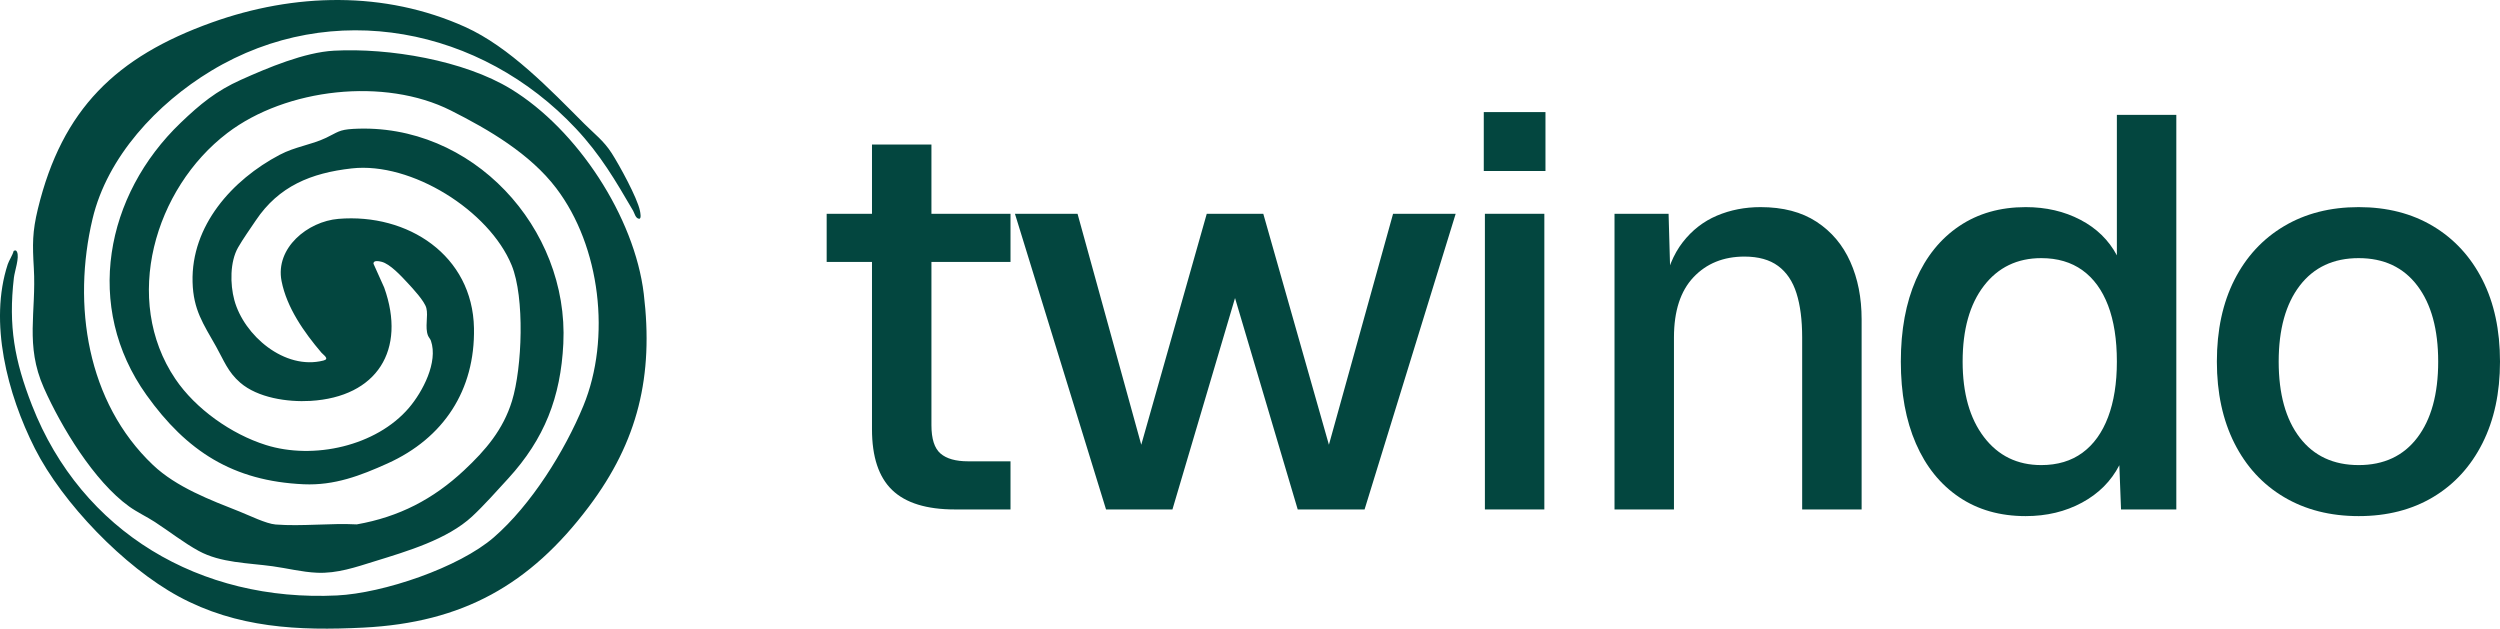
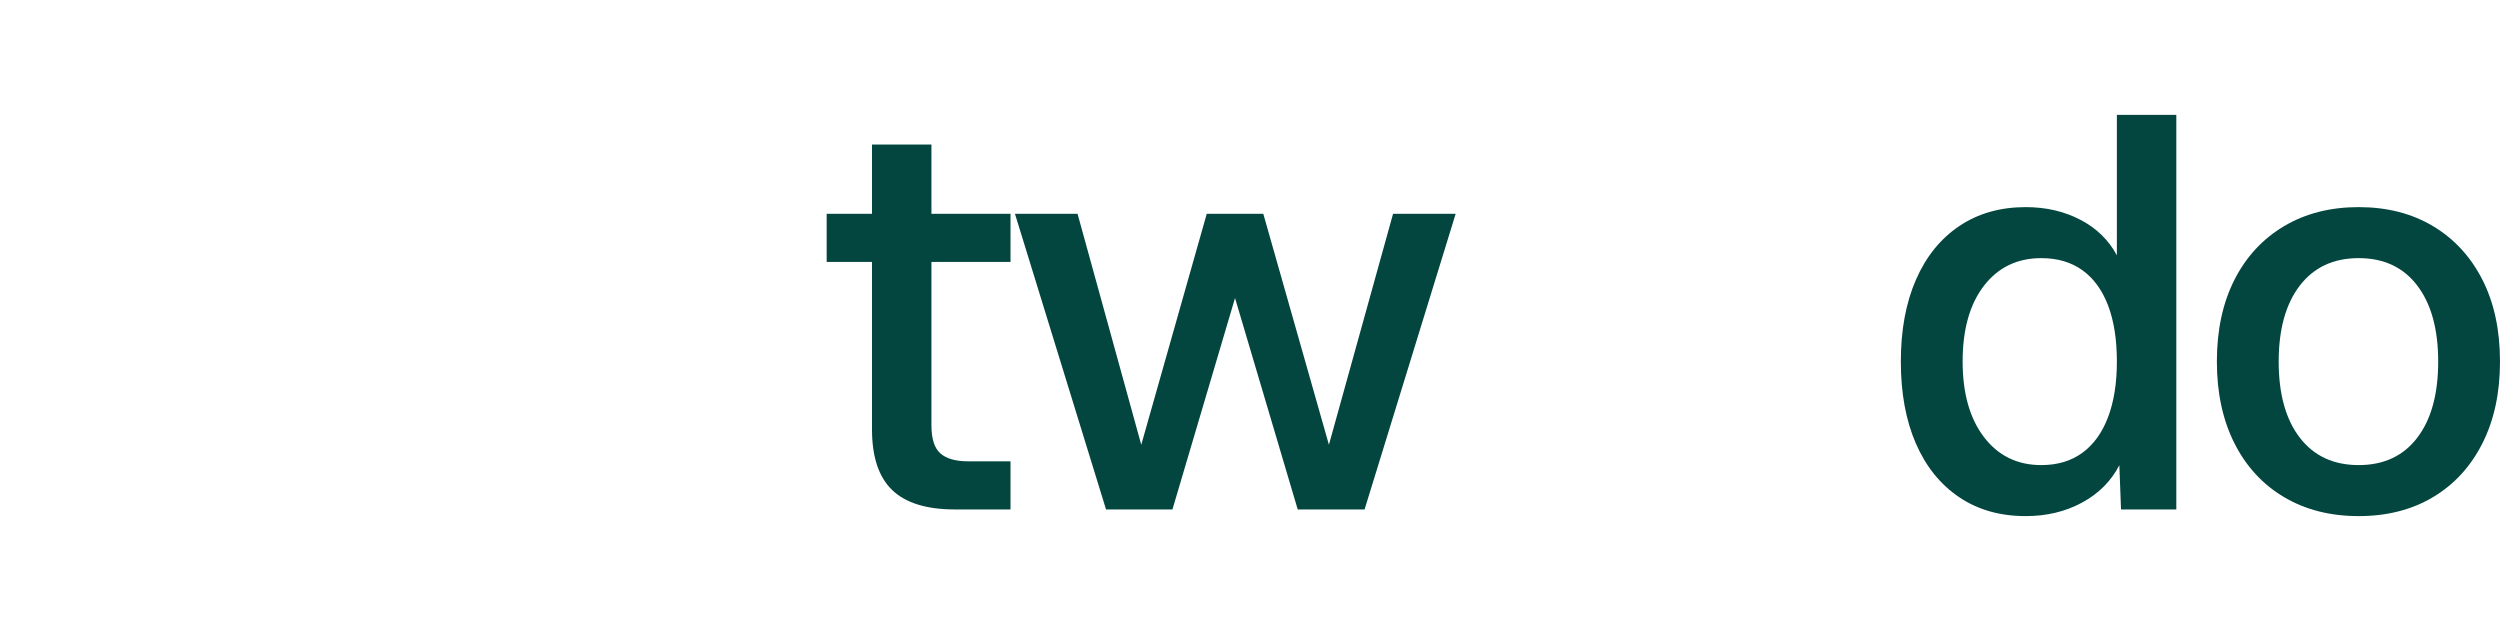
<svg xmlns="http://www.w3.org/2000/svg" width="171px" height="43px" viewBox="0 0 171 43" version="1.1">
  <title>logo</title>
  <g id="Webdesign" stroke="none" stroke-width="1" fill="none" fill-rule="evenodd">
    <g id="0.0-twindo_webdesign_homepage" transform="translate(-84, -21)" fill="#03463F" fill-rule="nonzero">
      <g id="menu" transform="translate(84, 14)">
        <g id="logo" transform="translate(0, 7)">
          <g id="twindo" transform="translate(56.544, 7.667)">
            <path d="M8.769,27.179 C6.831,27.179 5.401,26.736 4.481,25.852 C3.56,24.968 3.1,23.58 3.1,21.689 L3.1,2.22 L7.166,2.22 L7.166,21.416 C7.166,22.349 7.372,22.994 7.784,23.351 C8.195,23.708 8.826,23.887 9.675,23.887 L12.575,23.887 L12.575,27.179 L8.769,27.179 Z M0,10.248 L0,6.956 L12.575,6.956 L12.575,10.248 L0,10.248 Z" id="Shape" />
            <polygon id="Path" points="19.109 27.179 12.878 6.956 17.16 6.956 21.518 22.754 25.998 6.956 29.865 6.956 34.354 22.754 38.742 6.956 43.024 6.956 36.793 27.179 32.22 27.179 27.932 12.719 23.651 27.179" />
-             <path d="M45.023,27.179 L45.023,6.956 L49.089,6.956 L49.089,27.179 L45.023,27.179 Z M44.946,4.029 L44.946,1.77635684e-15 L49.166,1.77635684e-15 L49.166,4.029 L44.946,4.029 Z" id="Shape" />
-             <path d="M53.889,27.179 L53.889,6.956 L57.587,6.956 L57.74,12.369 L57.249,12.08 C57.484,10.778 57.92,9.717 58.557,8.899 C59.194,8.08 59.971,7.476 60.89,7.085 C61.808,6.695 62.804,6.5 63.878,6.5 C65.412,6.5 66.69,6.835 67.71,7.504 C68.731,8.172 69.5,9.083 70.016,10.237 C70.533,11.39 70.791,12.701 70.791,14.171 L70.791,27.179 L66.724,27.179 L66.724,15.41 C66.724,14.219 66.595,13.214 66.337,12.396 C66.079,11.577 65.659,10.954 65.079,10.525 C64.498,10.097 63.732,9.883 62.781,9.883 C61.344,9.883 60.18,10.355 59.29,11.297 C58.4,12.24 57.955,13.611 57.955,15.41 L57.955,27.179 L53.889,27.179 Z" id="Path" />
            <path d="M82.012,27.635 C80.258,27.635 78.74,27.203 77.459,26.338 C76.178,25.474 75.193,24.253 74.505,22.674 C73.817,21.095 73.473,19.227 73.473,17.067 C73.473,14.908 73.818,13.039 74.509,11.461 C75.199,9.882 76.186,8.66 77.47,7.796 C78.754,6.932 80.268,6.5 82.012,6.5 C83.404,6.5 84.651,6.789 85.756,7.367 C86.861,7.944 87.692,8.755 88.25,9.799 L88.25,0.19 L92.316,0.19 L92.316,27.179 L88.534,27.179 L88.419,24.153 C87.856,25.243 87.006,26.095 85.868,26.711 C84.73,27.327 83.445,27.635 82.012,27.635 Z M83.079,24.145 C84.189,24.145 85.128,23.864 85.895,23.301 C86.662,22.739 87.246,21.926 87.648,20.865 C88.049,19.803 88.25,18.537 88.25,17.067 C88.25,15.557 88.049,14.276 87.648,13.225 C87.246,12.173 86.662,11.371 85.895,10.818 C85.128,10.266 84.189,9.989 83.079,9.989 C81.437,9.989 80.13,10.619 79.158,11.879 C78.186,13.138 77.7,14.868 77.7,17.067 C77.7,19.236 78.188,20.958 79.162,22.233 C80.136,23.508 81.442,24.145 83.079,24.145 Z" id="Shape" />
            <path d="M104.789,27.635 C102.845,27.635 101.143,27.201 99.683,26.335 C98.222,25.468 97.092,24.24 96.291,22.651 C95.491,21.063 95.09,19.201 95.09,17.067 C95.09,14.913 95.491,13.048 96.291,11.472 C97.092,9.896 98.222,8.673 99.683,7.804 C101.143,6.935 102.845,6.5 104.789,6.5 C106.732,6.5 108.429,6.935 109.879,7.804 C111.329,8.673 112.454,9.896 113.255,11.472 C114.056,13.048 114.456,14.913 114.456,17.067 C114.456,19.201 114.056,21.063 113.255,22.651 C112.454,24.24 111.329,25.468 109.879,26.335 C108.429,27.201 106.732,27.635 104.789,27.635 Z M104.789,24.145 C106.512,24.145 107.85,23.519 108.801,22.268 C109.753,21.016 110.228,19.282 110.228,17.067 C110.228,14.858 109.753,13.125 108.801,11.871 C107.85,10.617 106.512,9.989 104.789,9.989 C103.065,9.989 101.722,10.617 100.76,11.871 C99.799,13.125 99.318,14.858 99.318,17.067 C99.318,19.282 99.799,21.016 100.76,22.268 C101.722,23.519 103.065,24.145 104.789,24.145 Z" id="Shape" />
          </g>
          <g id="twindo_logo_overgetrokken">
-             <path d="M16.406,34.999 C17.044,35.252 18.205,35.825 18.854,35.876 C20.636,36.015 22.605,35.773 24.406,35.868 C27.294,35.357 29.623,34.151 31.738,32.175 C33.219,30.79 34.415,29.394 35.021,27.423 C35.72,25.145 35.901,20.344 34.997,18.142 C33.464,14.408 28.146,11.06 24.059,11.519 C21.276,11.831 19.071,12.731 17.498,15.075 C17.123,15.633 16.61,16.358 16.286,16.925 C15.722,17.91 15.736,19.442 16.027,20.521 C16.681,22.945 19.469,25.342 22.127,24.66 C22.562,24.549 22.125,24.285 21.987,24.123 C20.802,22.733 19.613,21.041 19.258,19.222 C18.817,16.962 21.045,15.145 23.15,14.97 C27.9,14.576 32.327,17.469 32.42,22.444 C32.5,26.683 30.351,29.966 26.508,31.699 C24.649,32.537 22.874,33.217 20.776,33.124 C15.938,32.908 12.764,30.862 10.02,27.019 C5.716,20.993 7.195,13.339 12.365,8.392 C13.692,7.122 14.793,6.216 16.476,5.461 C18.314,4.636 20.834,3.574 22.847,3.467 C26.612,3.267 31.729,4.125 34.947,6.088 C39.487,8.856 43.402,14.84 44.034,20.097 C44.708,25.702 43.652,30.177 40.267,34.67 C36.249,40.005 31.641,42.585 24.867,42.928 C20.409,43.153 16.203,42.956 12.218,40.797 C8.489,38.776 4.281,34.419 2.386,30.677 C0.492,26.934 -0.765,22.028 0.529,18.079 C0.616,17.814 0.857,17.466 0.934,17.167 C1.048,17.103 1.108,17.109 1.165,17.233 C1.341,17.617 1.003,18.544 0.95,18.997 C0.566,22.302 0.992,24.66 2.188,27.722 C5.585,36.417 13.71,41.181 23.05,40.729 C26.21,40.576 31.393,38.827 33.782,36.751 C36.334,34.534 38.629,30.856 39.903,27.758 C41.807,23.127 41.073,16.855 38.047,12.872 C36.257,10.518 33.445,8.871 30.837,7.557 C26.305,5.275 19.575,6.033 15.552,9.097 C10.572,12.89 8.34,20.506 11.992,25.917 C13.379,27.971 15.826,29.696 18.185,30.438 C21.441,31.464 25.734,30.518 27.972,27.897 C28.908,26.8 29.978,24.772 29.476,23.31 C29.43,23.176 29.328,23.084 29.276,22.957 C29.048,22.383 29.306,21.625 29.162,21.07 C29.038,20.593 28.236,19.733 27.874,19.344 C27.453,18.893 26.681,18.047 26.095,17.905 C25.925,17.863 25.522,17.781 25.548,18.043 L26.28,19.672 C27.803,23.937 25.796,27.154 21.23,27.422 C19.67,27.514 17.631,27.212 16.431,26.174 C15.58,25.439 15.304,24.634 14.782,23.706 C13.904,22.147 13.223,21.2 13.172,19.298 C13.067,15.442 15.876,12.301 19.13,10.589 C20.208,10.022 21.266,9.92 22.302,9.428 C23.09,9.054 23.174,8.871 24.158,8.816 C32.303,8.361 38.92,15.598 38.532,23.499 C38.352,27.174 37.241,30.016 34.767,32.724 C34.029,33.533 33.08,34.596 32.293,35.326 C30.595,36.9 27.839,37.708 25.639,38.389 C24.342,38.791 23.07,39.237 21.685,39.175 C20.647,39.129 19.656,38.87 18.648,38.732 C16.961,38.5 15.097,38.505 13.594,37.685 C12.576,37.13 11.572,36.34 10.594,35.704 C10.033,35.339 9.391,35.044 8.835,34.645 C6.434,32.922 4.178,29.184 2.997,26.522 C1.703,23.606 2.488,21.355 2.314,18.345 C2.22,16.721 2.205,15.874 2.595,14.271 C4.254,7.463 7.944,3.884 14.487,1.539 C20.125,-0.481 26.292,-0.644 31.813,1.841 C34.852,3.209 37.626,6.124 39.969,8.469 C40.653,9.154 41.293,9.625 41.836,10.471 C42.363,11.292 43.588,13.525 43.77,14.407 C43.797,14.536 43.886,14.978 43.715,14.963 C43.466,14.942 43.398,14.572 43.306,14.417 C42.093,12.342 41.08,10.593 39.39,8.792 C32.923,1.898 22.743,-0.168 14.441,4.846 C10.746,7.078 7.338,10.72 6.33,14.97 C4.939,20.834 5.935,27.511 10.464,31.806 C12.064,33.324 14.381,34.198 16.406,34.999 Z" id="Path" />
-           </g>
+             </g>
        </g>
      </g>
    </g>
  </g>
</svg>